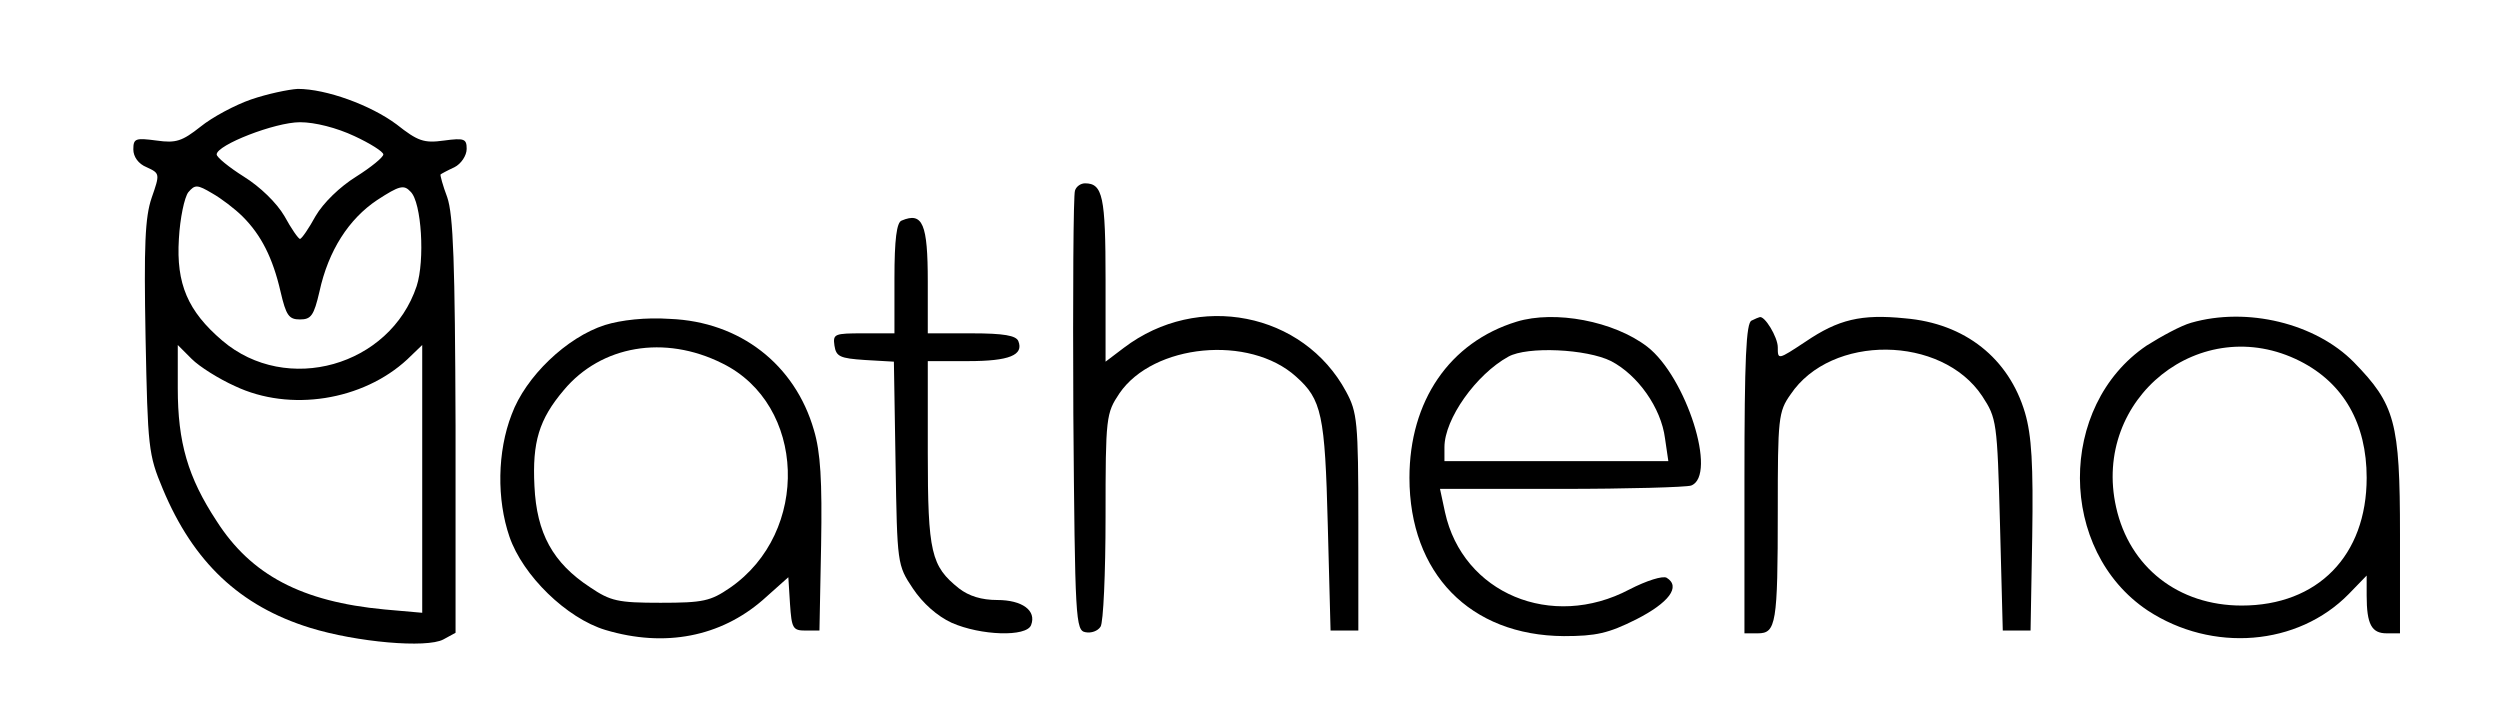
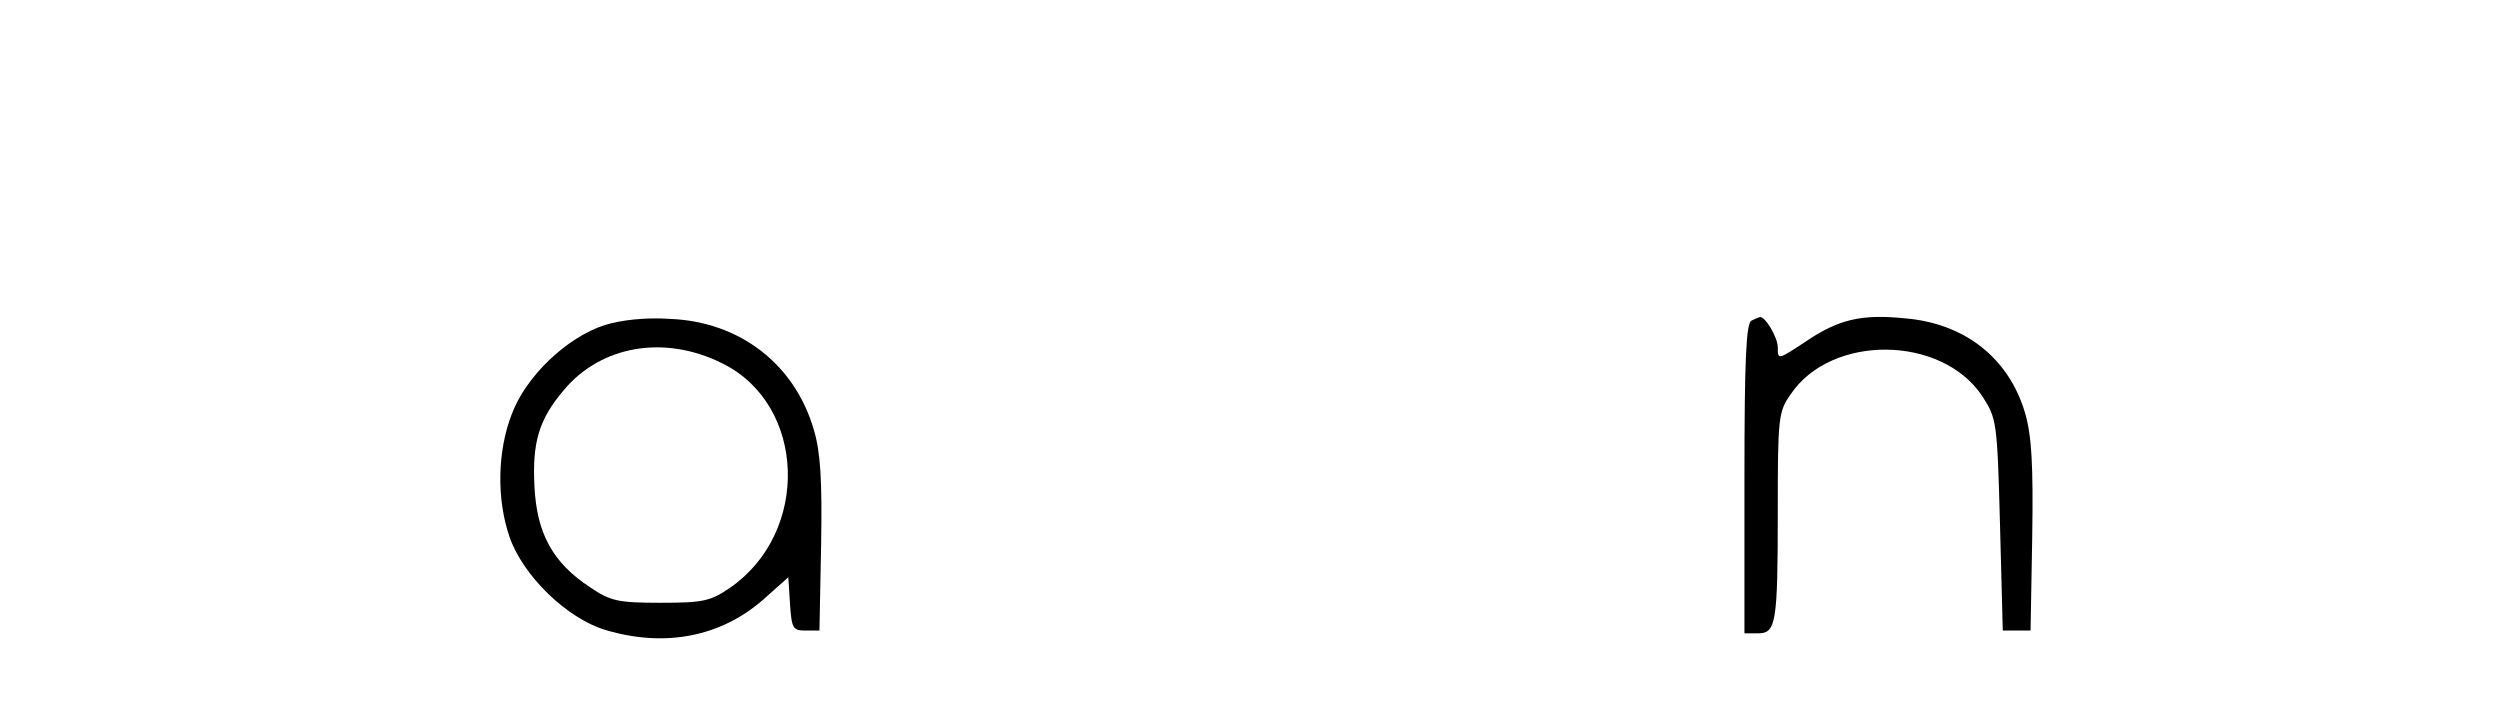
<svg xmlns="http://www.w3.org/2000/svg" version="1.0" width="450pt" height="130pt" viewBox="0 0 450 130" preserveAspectRatio="xMidYMid meet">
  <g transform="translate(0,130) scale(0.1,-0.1)" fill="#000000" stroke="none">
-     <path d="M452 1121 c-29 -10 -70 -32 -91 -49 -33 -26 -44 -30 -79 -25 -38 5 -42 4 -42 -16 0 -13 9 -26 24 -32 24 -11 24 -12 9 -55 -12 -35 -14 -86 -11 -251 4 -199 5 -211 31 -273 55 -132 139 -211 265 -250 84 -26 210 -37 240 -21 l22 12 0 372 c-1 294 -4 380 -15 412 -8 21 -13 40 -12 41 1 1 12 7 25 13 12 6 22 21 22 33 0 18 -4 20 -41 15 -36 -5 -47 -1 -85 29 -47 35 -127 64 -178 64 -17 -1 -55 -9 -84 -19z m186 -66 c28 -13 52 -28 52 -33 0 -5 -22 -23 -49 -40 -29 -18 -59 -47 -73 -71 -12 -22 -25 -41 -28 -41 -3 0 -16 19 -28 41 -14 24 -44 53 -73 71 -27 17 -49 35 -49 40 0 17 105 58 150 58 27 0 66 -10 98 -25z m-201 -145 c33 -33 54 -74 68 -135 10 -43 15 -50 35 -50 20 0 25 7 35 50 16 74 53 131 104 165 40 26 48 28 60 15 20 -19 26 -124 11 -170 -48 -144 -234 -197 -350 -98 -62 53 -83 102 -78 183 2 37 10 75 17 84 12 14 16 14 43 -2 16 -9 41 -28 55 -42z m-14 -305 c99 -47 230 -26 310 48 l27 26 0 -241 0 -241 -68 6 c-149 14 -240 62 -302 159 -52 79 -70 142 -70 239 l0 78 25 -25 c14 -14 49 -36 78 -49z" />
-     <path d="M1935 957 c-3 -6 -4 -187 -3 -402 3 -372 4 -390 22 -393 10 -2 22 2 27 10 5 7 9 96 9 198 0 180 1 186 25 222 61 89 234 106 318 30 46 -41 52 -68 57 -267 l5 -190 25 0 25 0 0 195 c0 181 -2 198 -22 235 -77 143 -267 180 -400 79 l-33 -25 0 148 c0 149 -5 173 -37 173 -8 0 -16 -6 -18 -13z" />
-     <path d="M1623 903 c-9 -3 -13 -34 -13 -104 l0 -99 -56 0 c-52 0 -55 -1 -52 -22 3 -20 10 -23 55 -26 l52 -3 3 -183 c3 -181 3 -183 31 -225 18 -27 44 -50 70 -62 52 -23 135 -26 143 -4 10 26 -16 45 -61 45 -28 0 -51 7 -69 21 -50 40 -56 64 -56 244 l0 165 73 0 c74 0 100 11 90 36 -4 10 -26 14 -84 14 l-79 0 0 93 c0 104 -9 126 -47 110z" />
    <path d="M1089 715 c-69 -22 -143 -93 -168 -161 -26 -67 -27 -153 -4 -220 24 -70 103 -147 173 -168 107 -32 207 -12 283 54 l46 41 3 -48 c3 -44 5 -48 28 -48 l25 0 3 154 c2 116 -1 167 -13 207 -34 118 -133 195 -259 200 -44 3 -88 -2 -117 -11z m211 -69 c151 -74 159 -304 14 -404 -35 -24 -48 -27 -125 -27 -77 0 -90 3 -127 28 -67 44 -96 97 -100 182 -4 79 8 120 53 173 67 80 181 100 285 48z" />
-     <path d="M2730 721 c-121 -37 -193 -143 -193 -281 0 -172 109 -284 278 -285 58 0 80 5 130 30 59 30 81 59 55 75 -7 4 -36 -5 -67 -21 -140 -74 -300 -7 -332 139 l-9 42 218 0 c120 0 225 3 234 6 48 18 -9 196 -79 250 -60 46 -166 66 -235 45z m170 -71 c48 -25 90 -84 97 -139 l6 -41 -202 0 -201 0 0 25 c0 51 57 131 115 163 34 19 141 14 185 -8z" />
    <path d="M3153 723 c-10 -3 -13 -70 -13 -284 l0 -279 24 0 c33 0 36 17 36 221 0 166 1 178 23 209 73 109 272 107 345 -3 26 -40 27 -45 32 -231 l5 -191 25 0 25 0 3 169 c2 130 -1 182 -13 223 -29 98 -108 161 -216 170 -79 8 -120 -2 -179 -42 -50 -33 -50 -33 -50 -10 0 18 -24 58 -33 54 -1 0 -8 -3 -14 -6z" />
-     <path d="M3944 719 c-18 -5 -53 -24 -80 -41 -161 -109 -160 -369 2 -477 116 -76 270 -64 362 30 l32 33 0 -36 c0 -52 9 -68 36 -68 l24 0 0 178 c0 203 -9 234 -83 310 -69 70 -192 100 -293 71z m196 -69 c79 -40 120 -113 120 -210 0 -140 -88 -230 -225 -230 -114 0 -202 69 -226 177 -44 196 153 353 331 263z" />
  </g>
</svg>